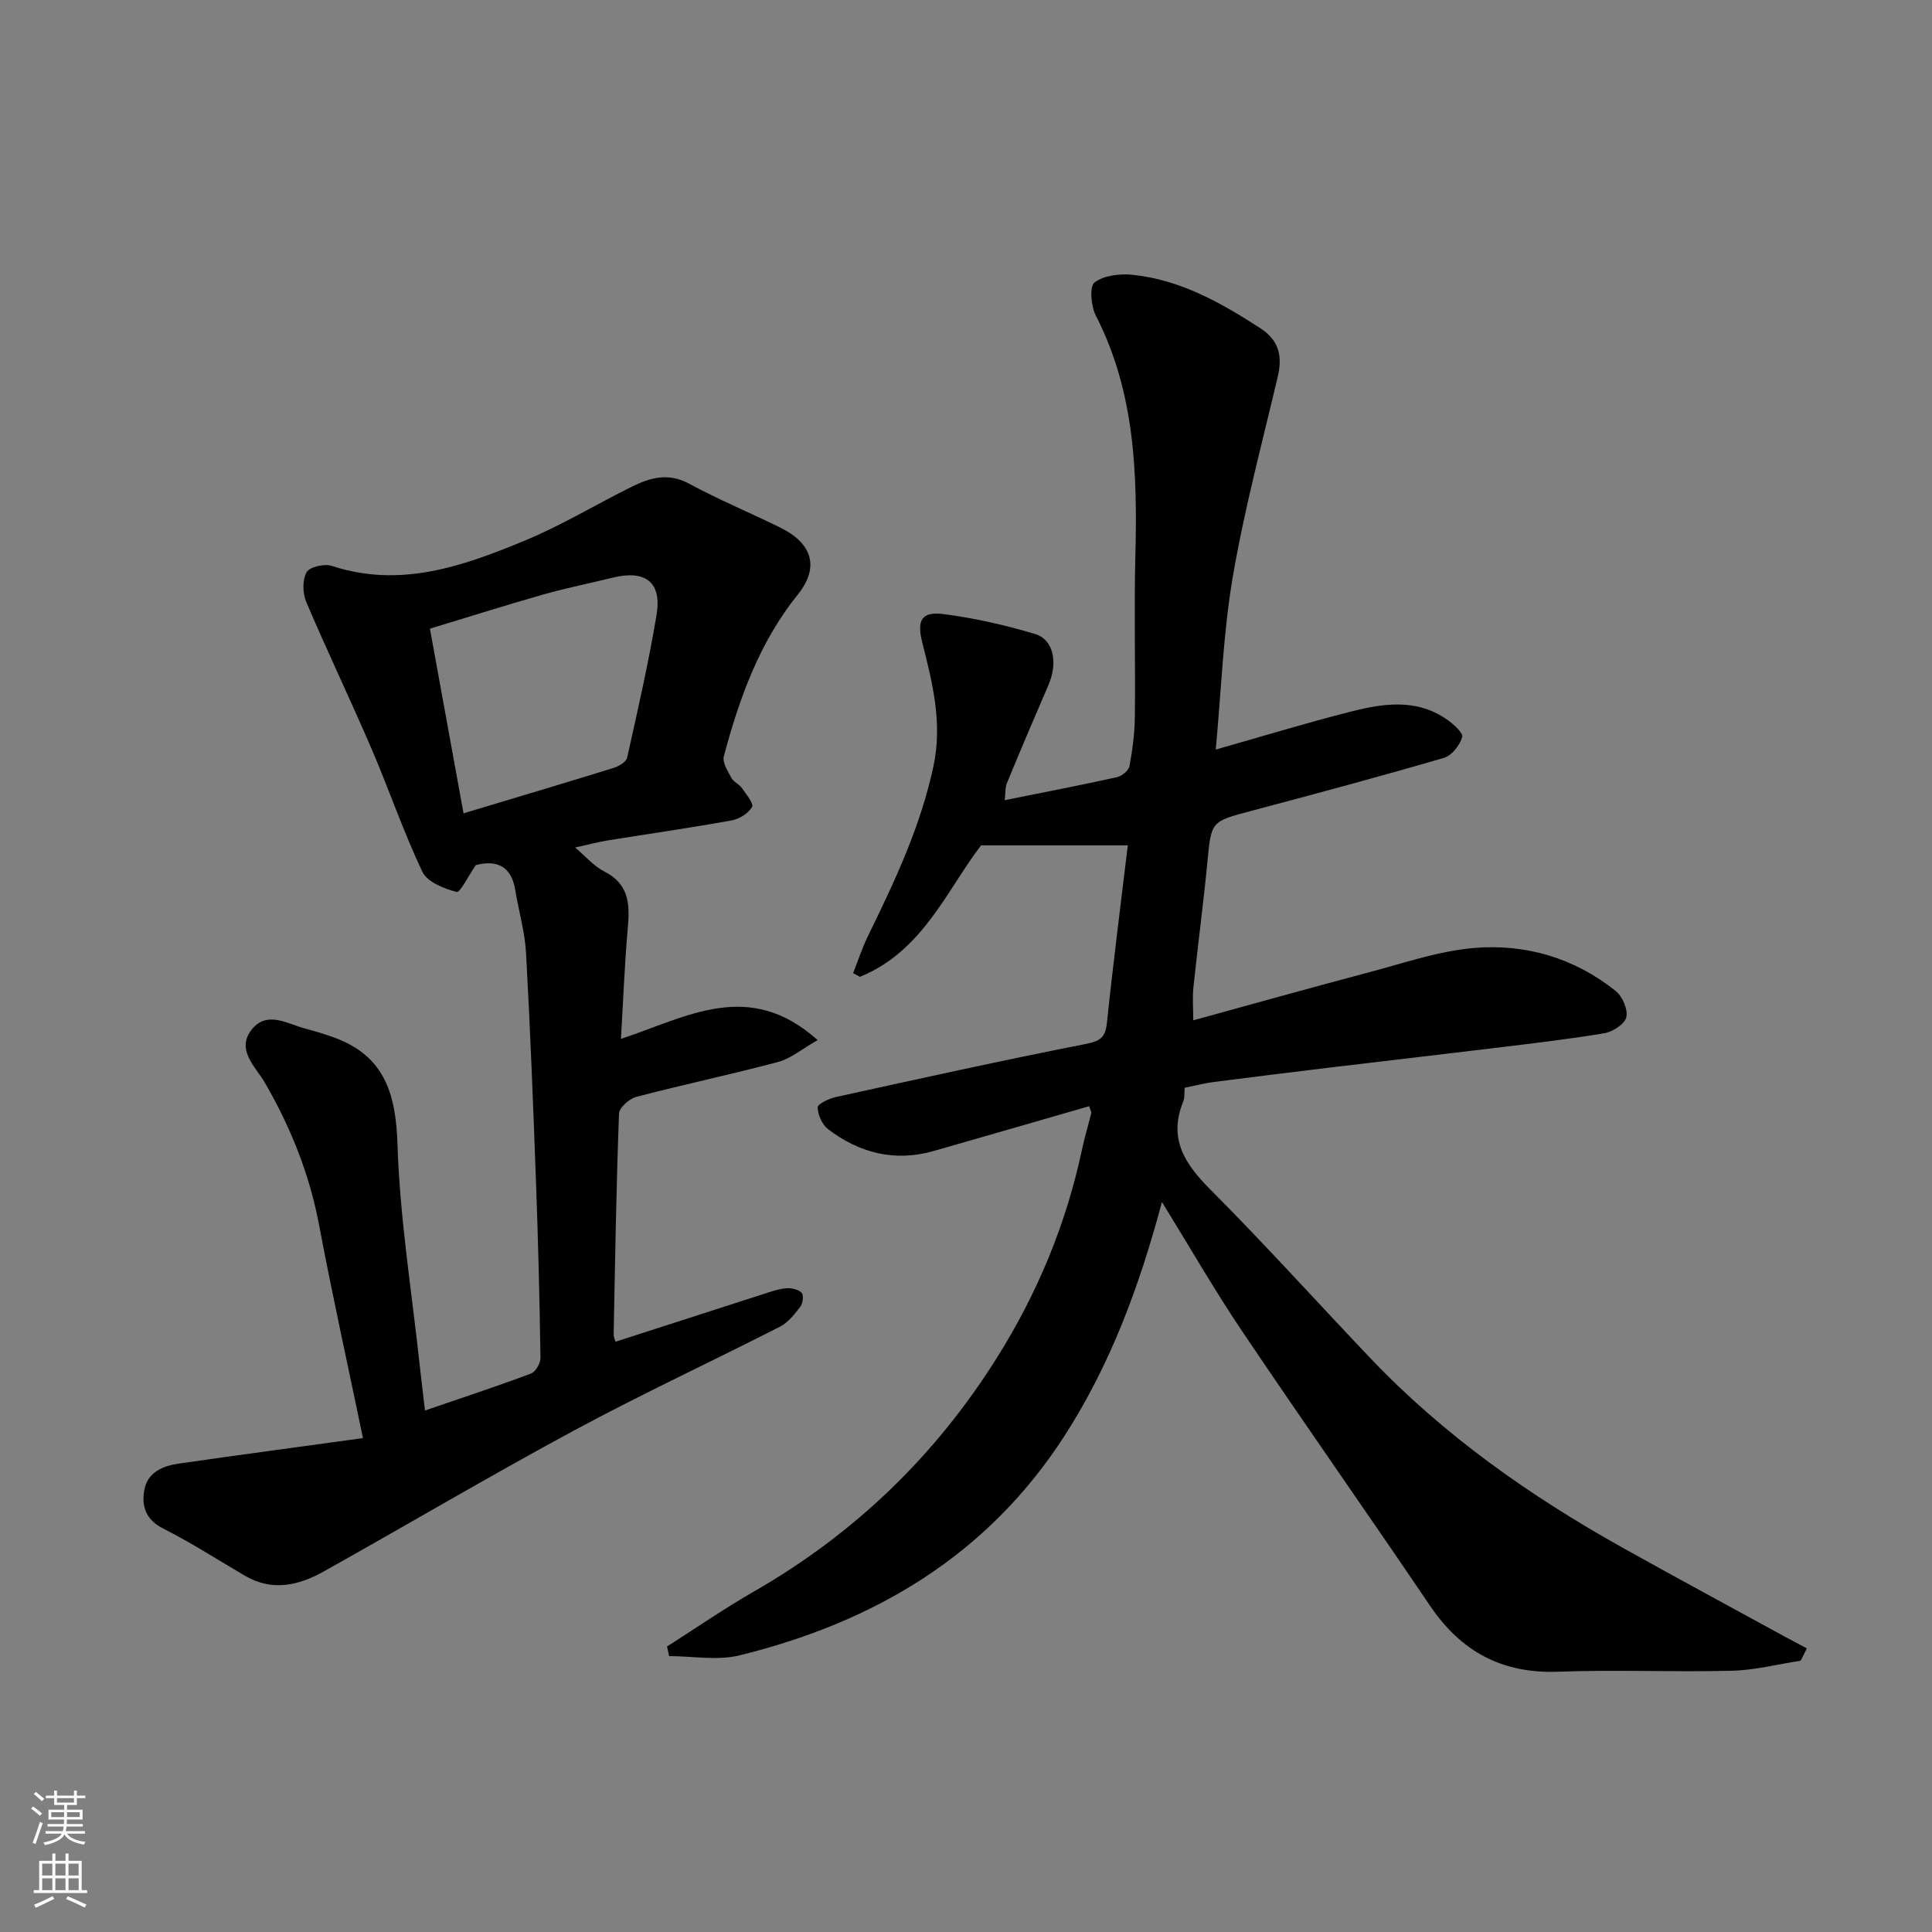
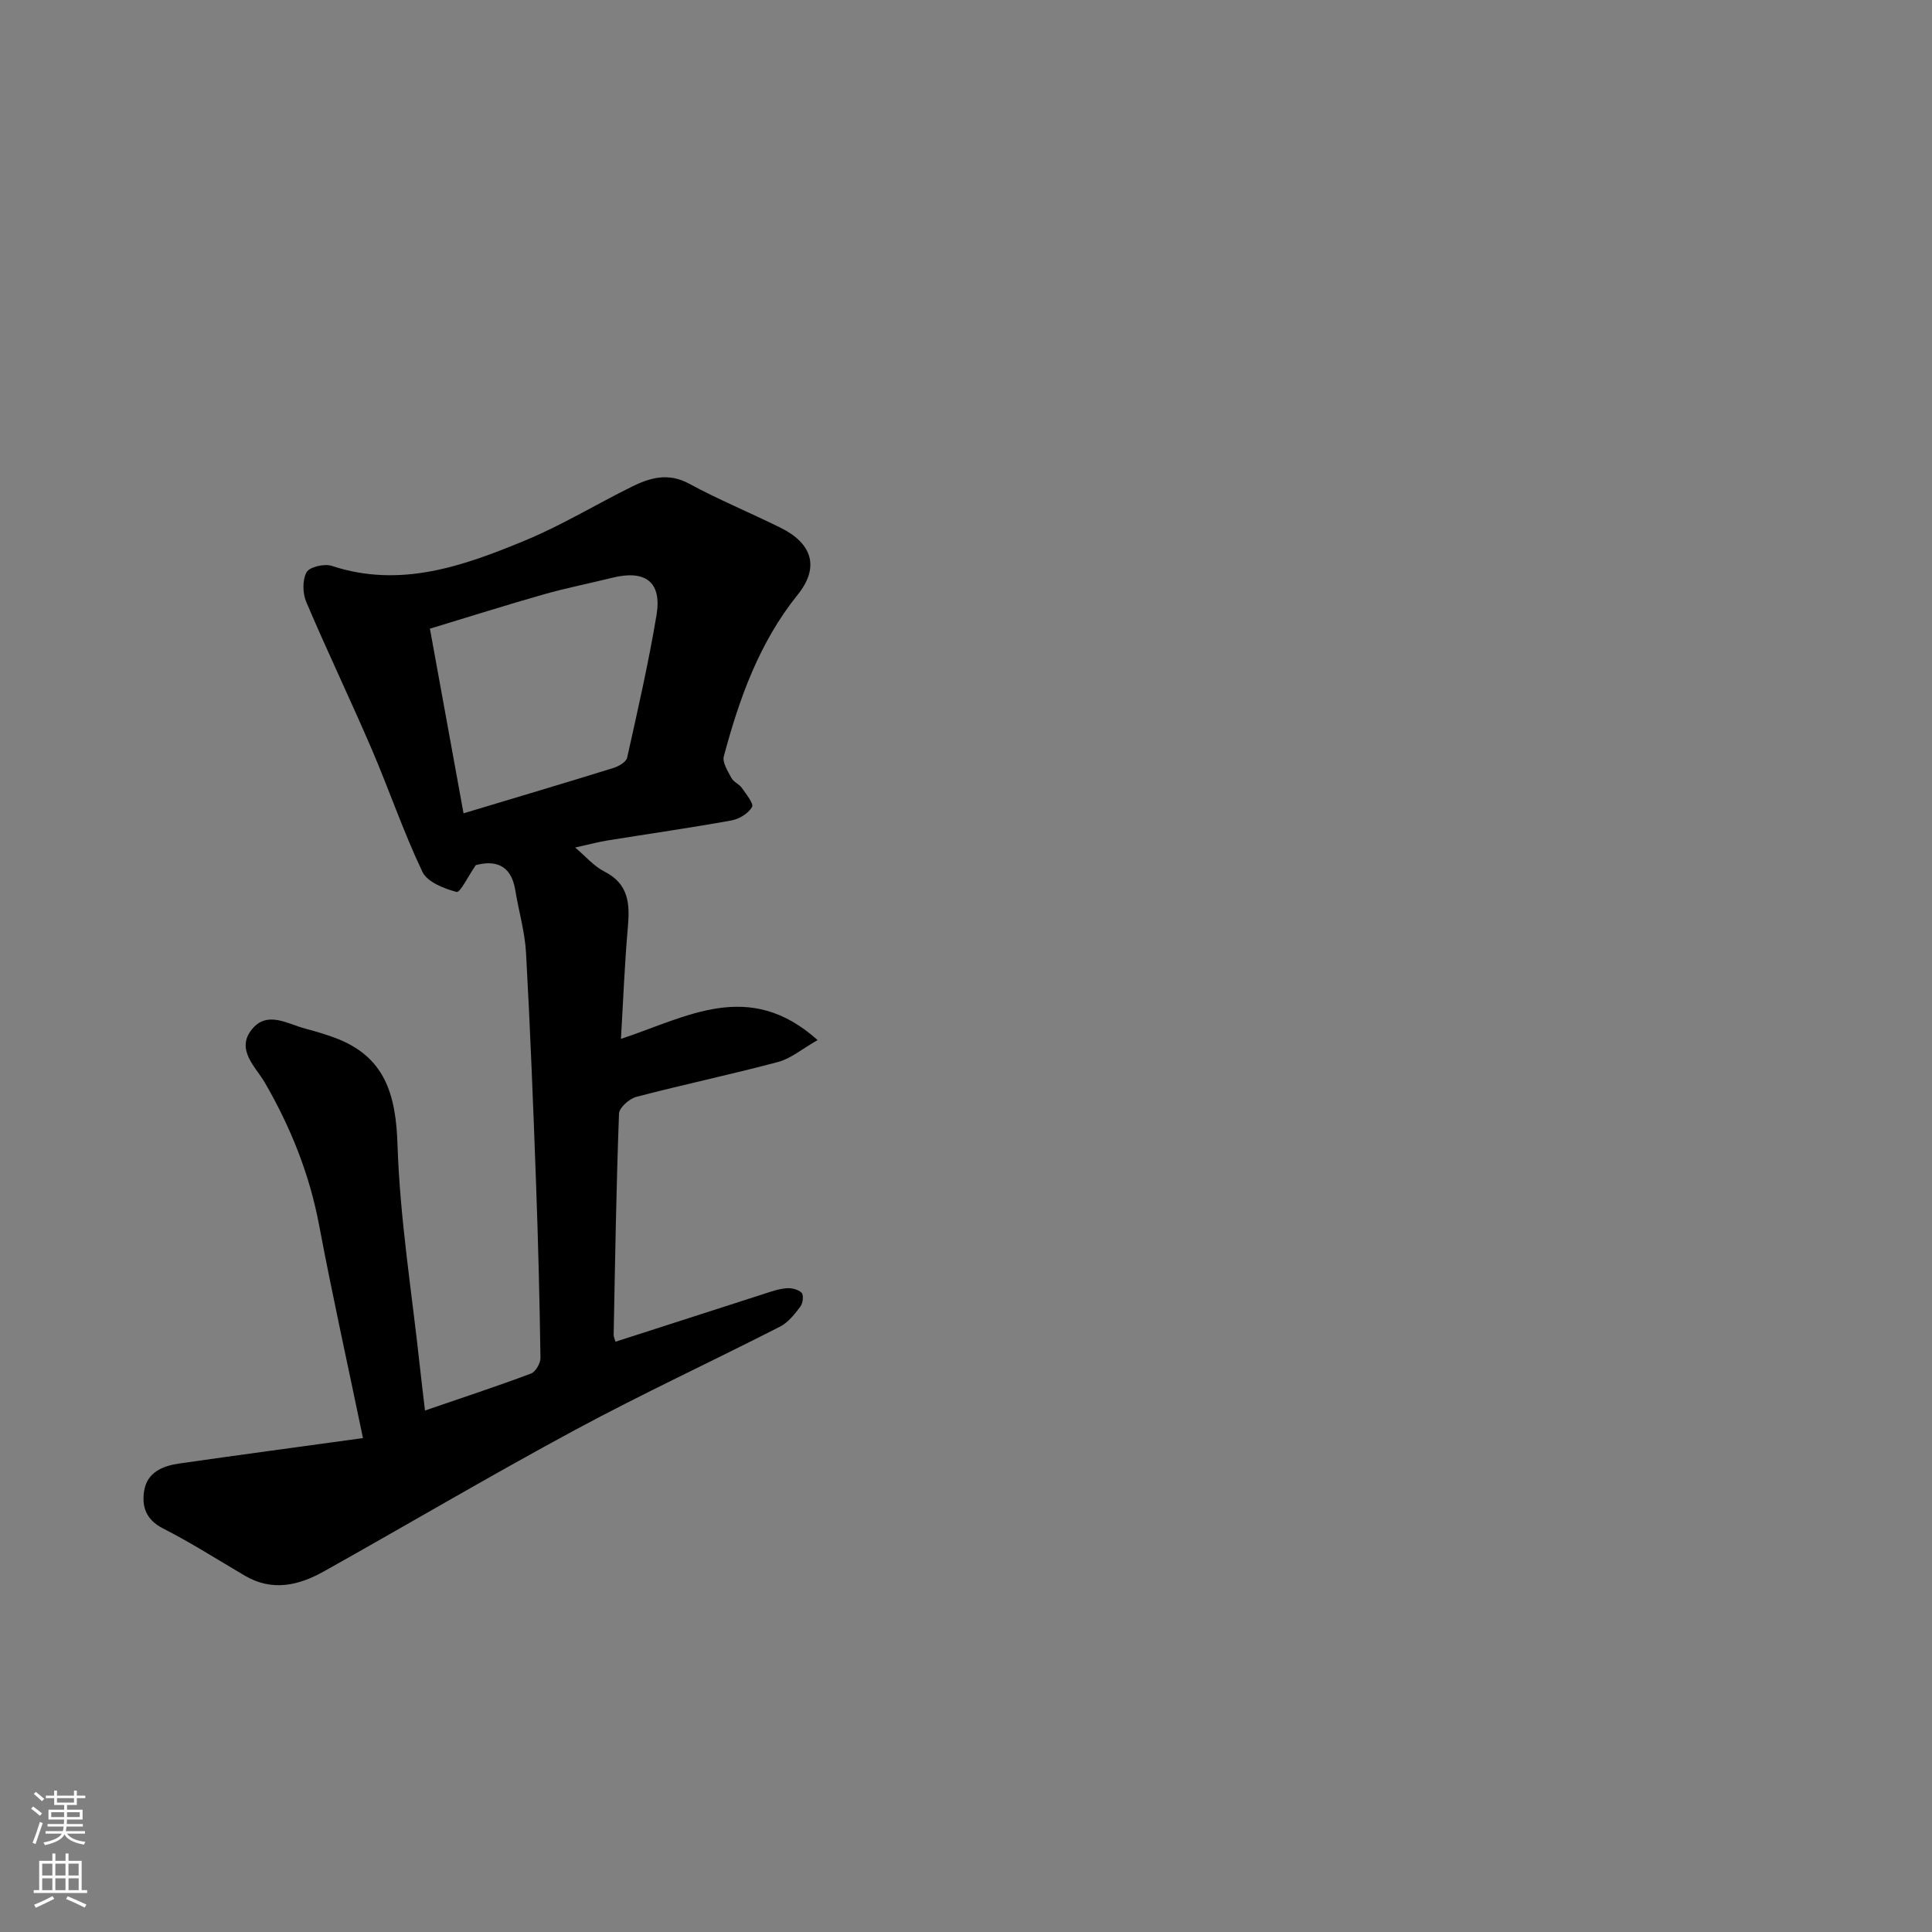
<svg xmlns="http://www.w3.org/2000/svg" enable-background="new 0 0 400 400" viewBox="0 0 400 400">
  <rect x="0" y="0" width="400" height="400" fill="#808080" stroke="none" />
-   <path d="m138.1 340.89c6.01-3.82 11.88-7.88 18.05-11.42 20.79-11.95 37.5-28.06 50.25-48.36 8.39-13.36 14.33-27.68 17.62-43.12.54-2.53 1.3-5.02 1.91-7.53.07-.27-.18-.61-.44-1.43-10.71 3.09-21.42 6.19-32.14 9.26-8.07 2.31-15.38.46-21.9-4.5-1.23-.94-2.13-2.97-2.16-4.52-.01-.72 2.37-1.84 3.8-2.15 17.18-3.77 34.35-7.57 51.61-10.96 3.06-.6 4.16-1.3 4.48-4.42 1.29-12.36 2.88-24.69 4.32-36.72-10.24 0-19.71 0-30.37 0-6.97 9.01-12.05 21.96-25.1 27.22-.47-.26-.93-.51-1.4-.77 1.03-2.59 1.89-5.27 3.12-7.77 5.52-11.28 10.83-22.56 13.5-35.01 1.92-8.96-.16-17.2-2.29-25.61-1.19-4.7-.17-6.52 4.38-5.94 6.4.82 12.78 2.27 18.97 4.13 3.87 1.16 4.74 5.99 2.75 10.58-2.91 6.73-5.78 13.48-8.58 20.26-.4.97-.29 2.15-.46 3.56 8.03-1.62 15.65-3.09 23.23-4.76 1.02-.23 2.43-1.38 2.6-2.31.63-3.38 1.07-6.84 1.11-10.27.13-11-.18-22 .1-32.99.44-17.21-.04-34.17-8.19-50.01-1-1.95-1.33-6.05-.25-6.86 1.97-1.47 5.29-1.85 7.93-1.57 9.81 1.03 18.17 5.74 26.31 11 4 2.59 4.69 5.83 3.67 10.16-3.25 13.77-6.92 27.48-9.3 41.4-1.98 11.6-2.38 23.46-3.52 35.73 9.68-2.75 18.52-5.44 27.45-7.73 6.88-1.77 13.93-3 20.38 1.49 1.36.94 3.45 2.81 3.19 3.66-.5 1.69-2.15 3.82-3.75 4.29-13.25 3.86-26.58 7.45-39.93 10.99-8.35 2.21-8.26 2.12-9.08 10.66-.83 8.64-1.99 17.26-2.89 25.9-.22 2.09-.03 4.23-.03 6.8 12.49-3.43 24.37-6.77 36.3-9.92 7.23-1.91 14.47-4.44 21.84-5.06 10.68-.91 20.79 2.08 29.33 8.91 1.39 1.11 2.56 3.83 2.19 5.42-.33 1.42-2.81 3.03-4.55 3.32-7.57 1.27-15.21 2.14-22.84 3.07-11.06 1.35-22.13 2.61-33.19 3.94-8.29 1-16.58 2.02-24.87 3.09-1.93.25-3.82.75-5.98 1.19-.1 1 .03 2.05-.32 2.9-3.11 7.67.35 12.88 5.68 18.22 11.34 11.37 22.1 23.33 33.18 34.97 15.19 15.94 32.99 28.45 52.13 39.14 11.12 6.21 22.33 12.26 33.51 18.37 1.53.84 3.09 1.64 4.63 2.47-.43.85-.85 1.7-1.28 2.55-4.74.73-9.47 1.96-14.22 2.08-11.99.3-24-.24-35.98.2-11.6.43-20.09-4.14-26.51-13.62-12.89-19.05-26.13-37.86-38.98-56.95-5.71-8.49-10.81-17.38-16.55-26.68-4.65 17.4-10.62 33.54-20.08 48.27-15.97 24.86-39.37 38.7-67.35 45.59-4.6 1.13-9.73.16-14.61.16-.14-.67-.29-1.33-.43-1.99z" fill="#010000" />
  <path d="m75.15 297.74c-3.26-15.71-6.4-29.85-9.08-44.08-1.99-10.56-5.87-20.24-11.23-29.5-1.89-3.27-6.08-6.82-2.7-11.03 3.19-3.97 7.41-1.11 11.16-.14 2.02.53 4.04 1.14 6 1.86 10.37 3.84 12.66 11.66 13 22.12.49 15.36 2.98 30.65 4.63 45.97.31 2.91.68 5.81 1.06 9.09 7.64-2.62 14.84-4.99 21.93-7.64.96-.36 2-2.15 1.98-3.26-.18-12.09-.48-24.18-.92-36.26-.58-15.87-1.19-31.73-2.07-47.58-.24-4.37-1.52-8.67-2.23-13.02-.9-5.47-4.42-6.14-8.17-5.16-1.56 2.26-3.25 5.75-3.97 5.56-2.61-.69-6.08-2.05-7.09-4.18-3.95-8.3-6.91-17.06-10.55-25.52-4.37-10.16-9.15-20.13-13.48-30.31-.77-1.8-.84-4.56.05-6.18.61-1.11 3.7-1.83 5.22-1.32 14.2 4.68 27.19.05 39.93-5.22 7.62-3.15 14.75-7.49 22.16-11.16 3.8-1.88 7.57-2.98 11.89-.64 6.16 3.34 12.68 6.03 18.97 9.14 6.5 3.22 8.09 8.16 3.54 13.81-7.99 9.94-12.11 21.49-15.32 33.5-.34 1.28.84 3.09 1.59 4.5.44.82 1.58 1.25 2.14 2.04.89 1.28 2.52 3.28 2.11 3.96-.78 1.33-2.66 2.49-4.25 2.77-8.51 1.54-17.08 2.76-25.62 4.14-2.07.34-4.11.89-6.75 1.47 2.13 1.79 3.85 3.86 6.05 4.97 5.07 2.57 5.29 6.71 4.86 11.55-.67 7.51-.95 15.06-1.43 23.1 13.67-4.51 26.49-12.51 40.72.25-3.21 1.82-5.51 3.81-8.16 4.52-9.74 2.6-19.62 4.68-29.37 7.23-1.45.38-3.54 2.23-3.59 3.46-.57 15.25-.81 30.52-1.11 45.78-.01.45.23.9.38 1.46 10.28-3.32 20.47-6.61 30.66-9.88 1.55-.5 3.12-1.06 4.72-1.19 1.05-.09 2.46.24 3.15.93.46.46.28 2.17-.23 2.84-1.19 1.57-2.53 3.3-4.22 4.17-14.11 7.2-28.5 13.88-42.44 21.39-17.52 9.44-34.66 19.58-52.03 29.3-5.2 2.91-10.68 4.2-16.33.89-5.62-3.3-11.13-6.83-16.93-9.78-3.57-1.81-4.48-4.55-3.92-7.87.63-3.77 3.84-5.09 7.16-5.57 12.56-1.81 25.14-3.48 38.13-5.28zm20.82-129.35c11.27-3.39 21.17-6.33 31.03-9.39 1.09-.34 2.64-1.23 2.84-2.12 2.19-9.82 4.44-19.65 6.09-29.57 1.13-6.81-2.31-9.39-9.13-7.7-4.72 1.17-9.51 2.11-14.19 3.44-7.75 2.2-15.44 4.64-23.6 7.11 2.32 12.73 4.54 24.97 6.96 38.23z" fill="#010000" />
  <g fill="#fafbfa">
    <path d="m6.44 374.46.42-.45c.65.47 1.27.95 1.85 1.44l-.45.49c-.65-.56-1.25-1.06-1.82-1.48m.93 7.33-.63-.26c.55-1.36 1.05-2.8 1.52-4.33.19.1.38.19.59.27-.46 1.29-.95 2.73-1.48 4.32m-.38-10.38.44-.42c.43.34 1.01.82 1.74 1.44l-.49.49c-.53-.51-1.09-1.01-1.69-1.51m2.5.35h1.72v-1.04h.59v1.04h3.52v-1.04h.59v1.04h1.75v.53h-1.75v1.42h-2.03v.97h3.22v2.03h-3.24c0 .35-.01.66-.03.93h3.32v.53h-3.37c-.03.27-.08.58-.15.94h3.96v.53h-3.71c.67.92 1.93 1.48 3.79 1.68-.13.24-.23.44-.29.59-2.13-.38-3.48-1.08-4.04-2.12-.43.97-1.77 1.72-4.03 2.23-.09-.19-.2-.37-.33-.55 2.1-.42 3.37-1.03 3.81-1.83h-3.36v-.53h3.58c.08-.29.13-.61.16-.94h-3.33v-.53h3.39c.02-.27.04-.58.04-.93h-3.23v-2.03h3.25v-.97h-2.07v-1.42h-1.73zm1.12 3.44v1h2.65c.01-.3.02-.44.01-.4v-.25-.35zm1.19-2h3.52v-.91h-3.52zm4.71 2h-2.63v.59c0 .15-.01.28-.01.4h2.64z" />
    <path d="m13.56 383.74h.63v1.52h2.72v6.07h1.13v.6h-11.06v-.6h1.13v-6.07h2.73v-1.52h.63v1.52h2.1v-1.52zm-2.69 8.83.38.56c-1.24.63-2.53 1.25-3.85 1.85-.1-.21-.21-.42-.34-.63 1.36-.55 2.63-1.15 3.81-1.78m-2.13-4.27h2.1v-2.45h-2.1zm0 3.04h2.1v-2.46h-2.1zm2.72-3.04h2.1v-2.45h-2.1zm0 3.04h2.1v-2.46h-2.1zm6.07 3.6c-1.41-.71-2.7-1.3-3.86-1.78l.35-.56c1.45.62 2.75 1.19 3.88 1.72zm-1.25-9.09h-2.1v2.45h2.1zm-2.09 5.49h2.1v-2.46h-2.1z" />
  </g>
</svg>